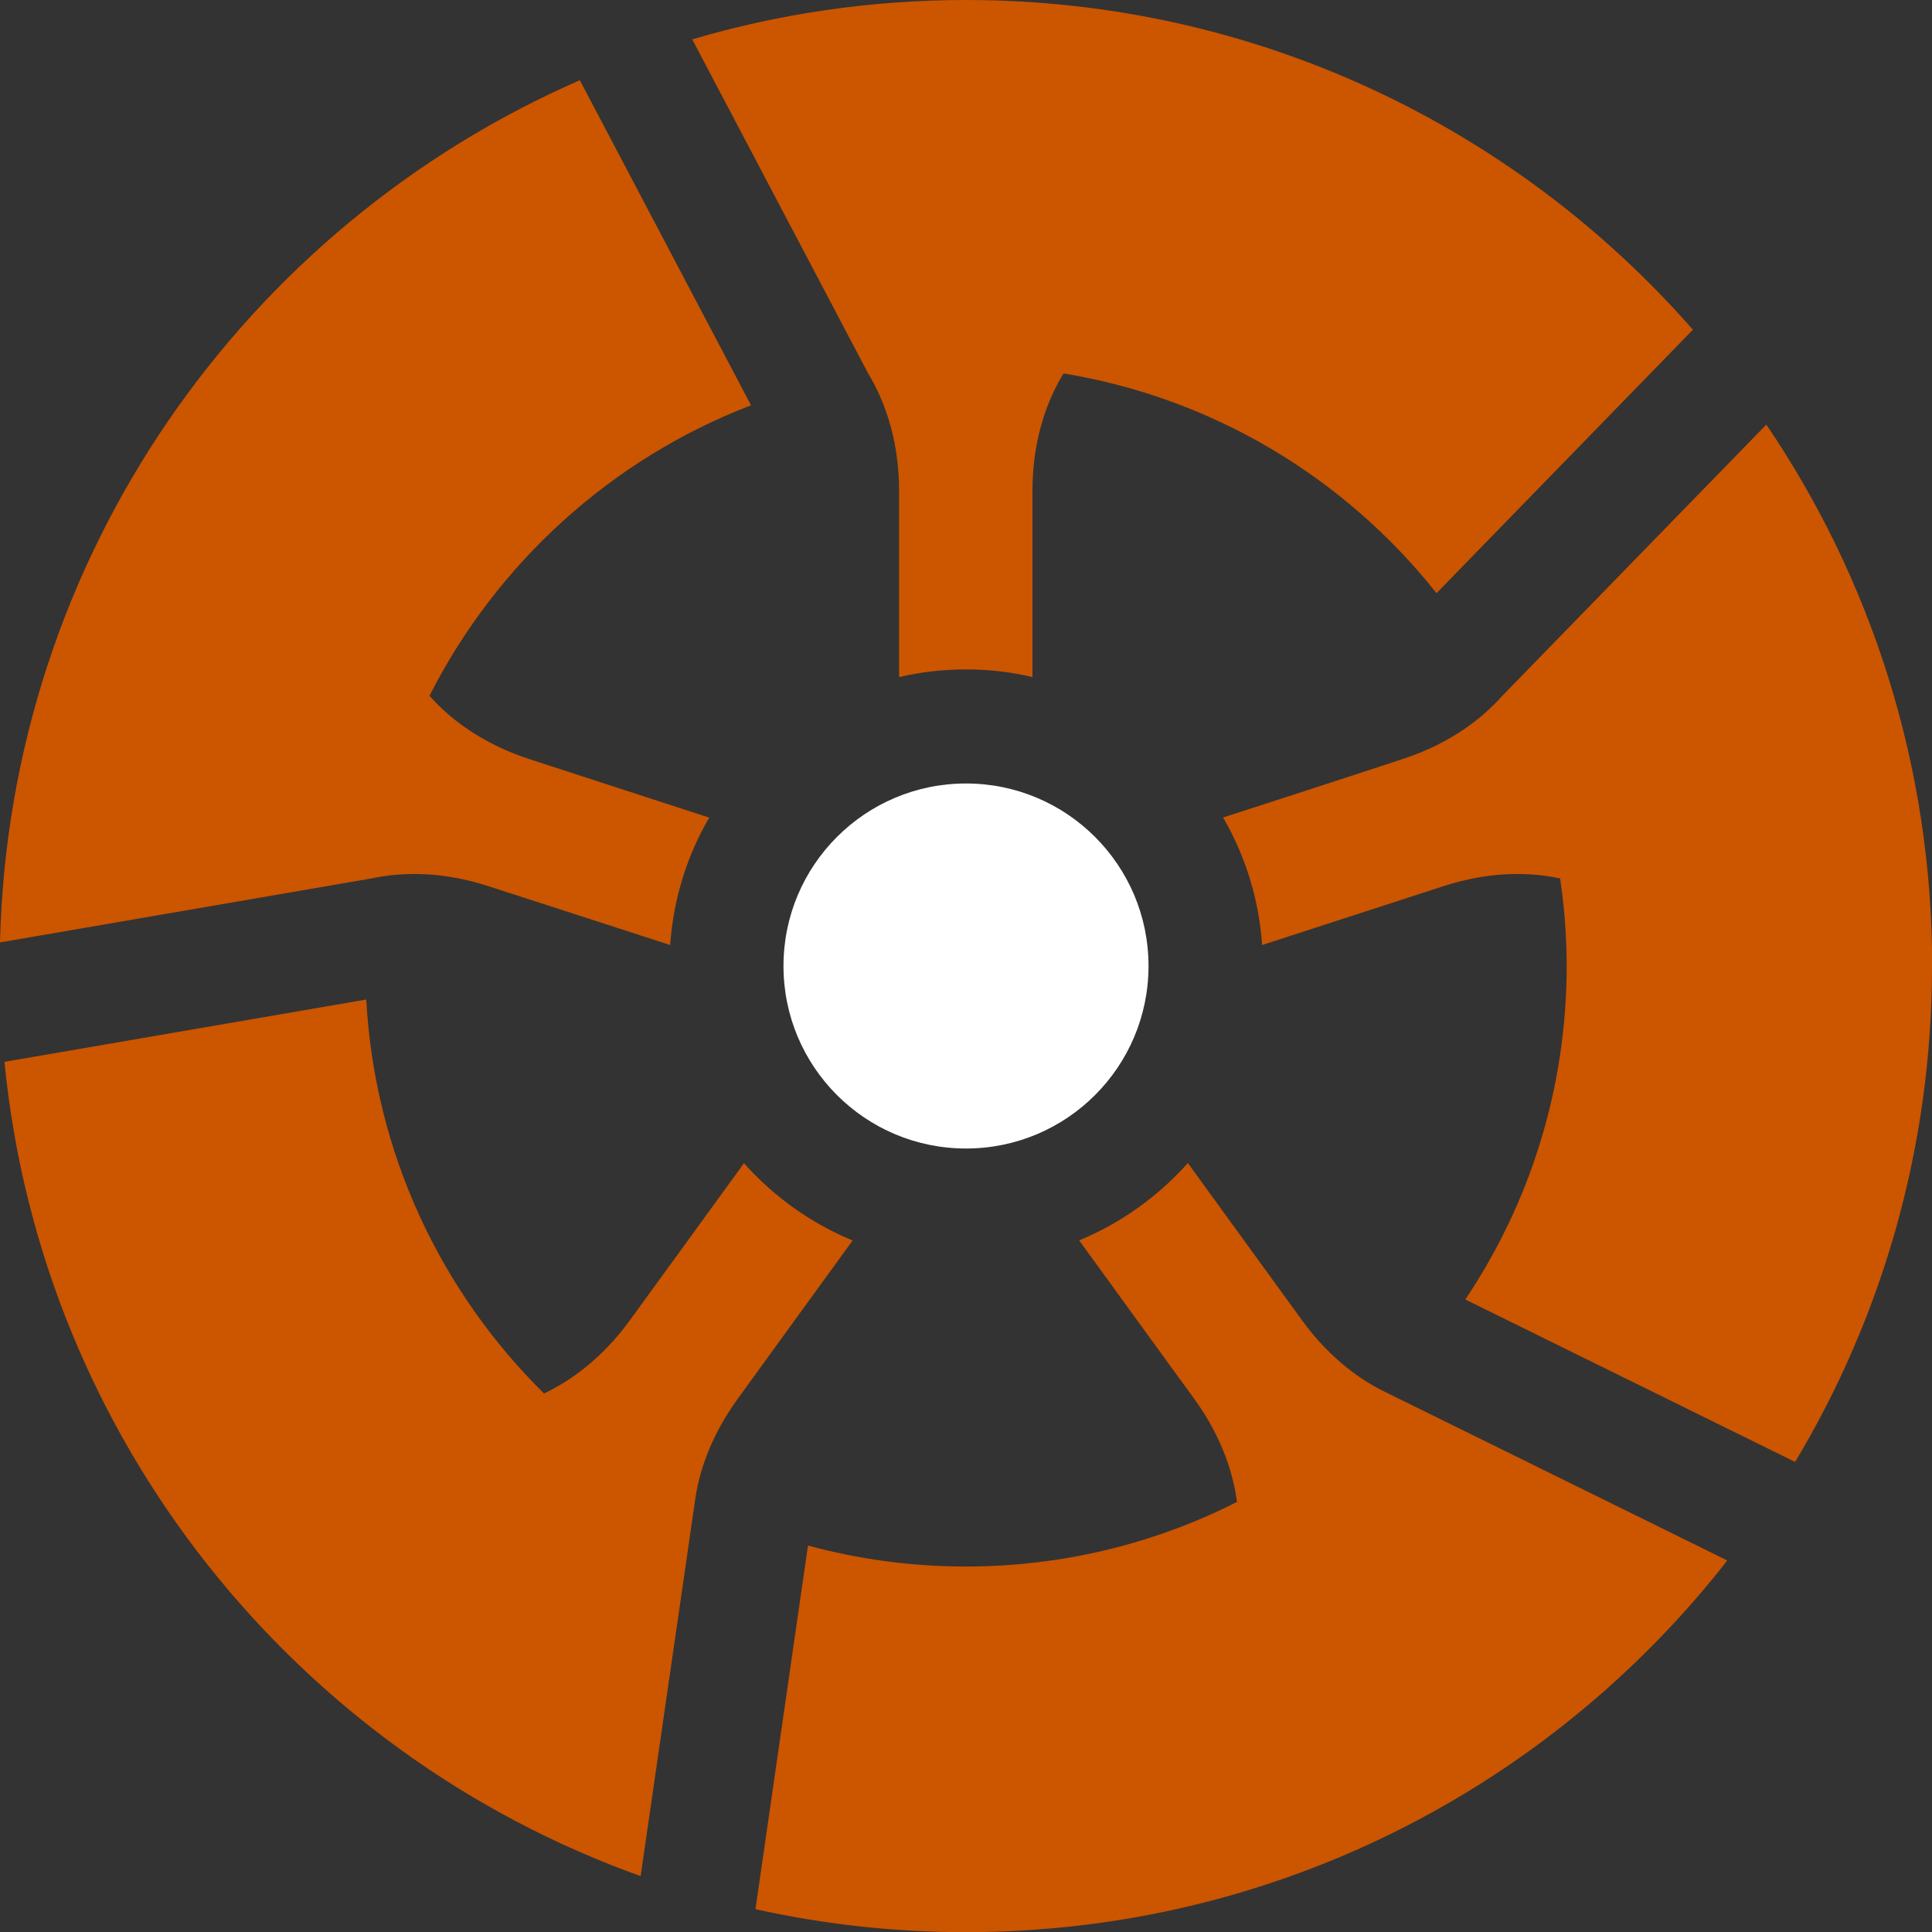
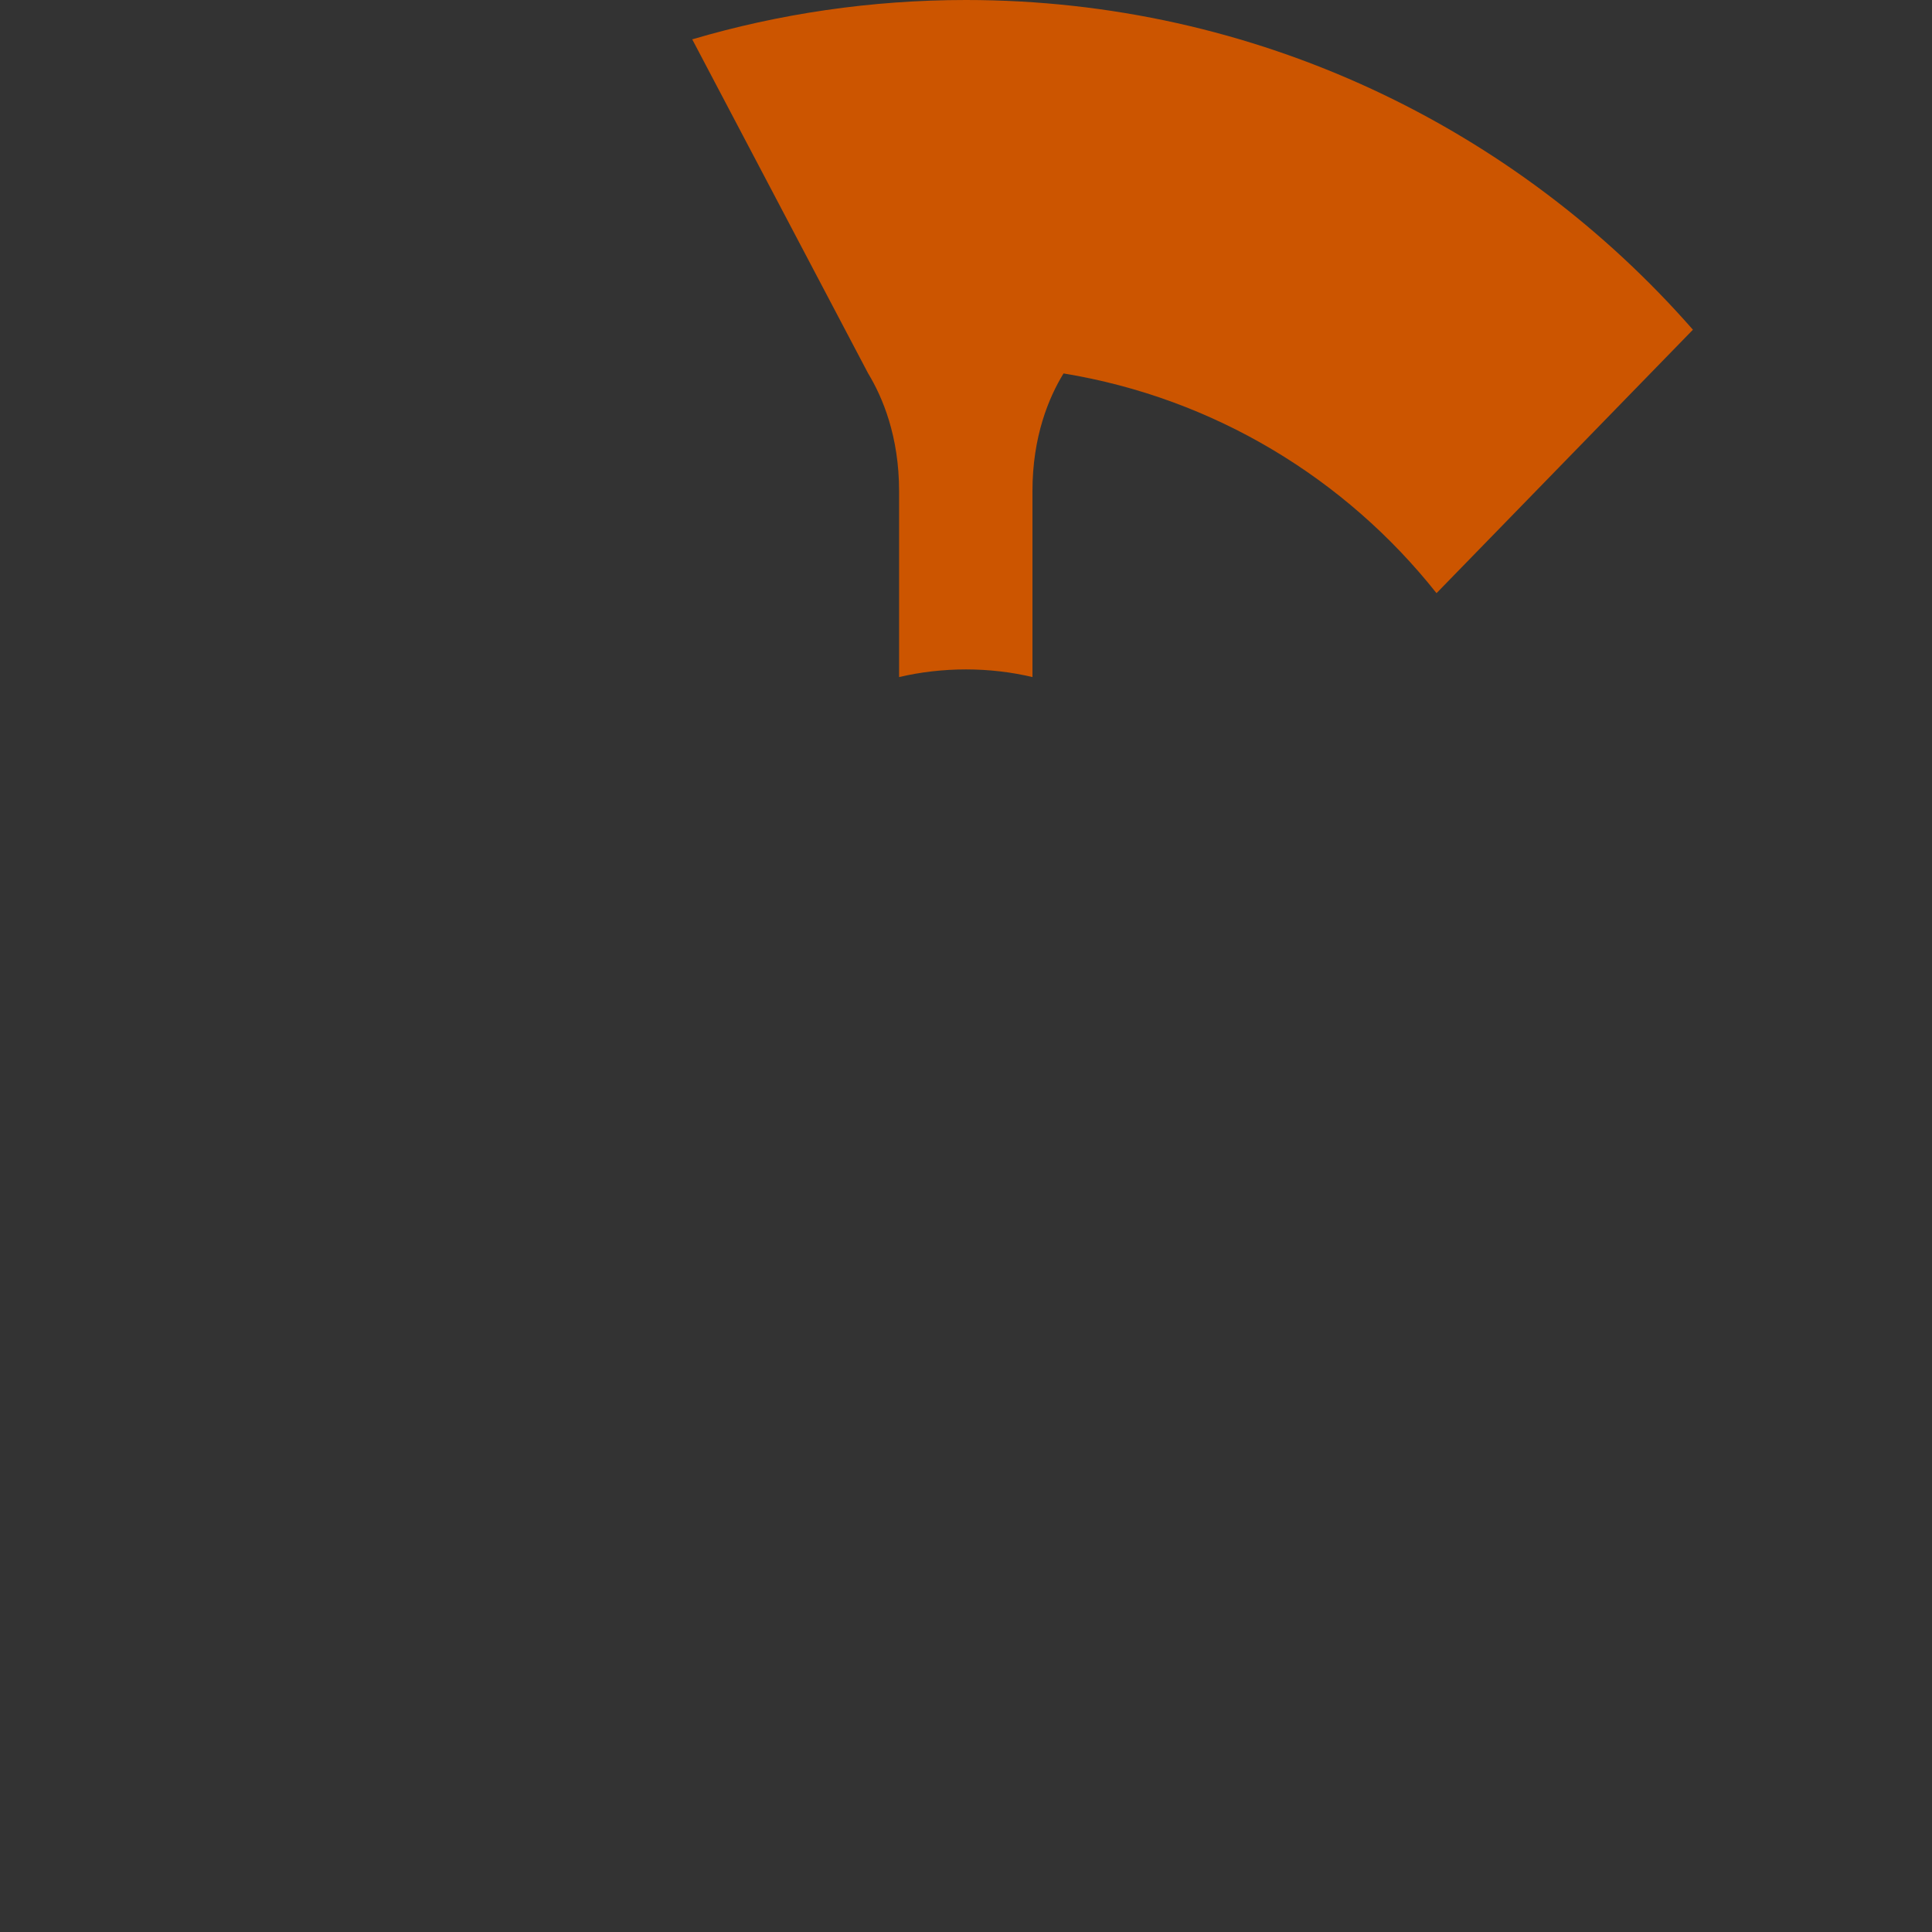
<svg xmlns="http://www.w3.org/2000/svg" viewBox="0 0 126.18 126.2" data-name="Layer 1" id="Layer_1">
  <rect x="0" y="0" width="126.18" height="126.2" fill="#333333" stroke="none" />
  <defs>
    <style>
      .cls-1 {
        fill: #fff;
      }

      .cls-2 {
        fill: #c50;
      }
    </style>
  </defs>
  <g>
    <path d="M110.56,21.54l-16.74,17.2c-5.93-7.48-14.53-12.74-24.36-14.35-.95,1.55-2.03,4.1-2.03,7.69v12.14c-1.39-.33-2.85-.5-4.34-.5s-2.97.17-4.37.5v-12.14c0-3.59-1.08-6.14-2.02-7.69L45.21,2.57c5.66-1.67,11.67-2.57,17.87-2.57,18.95,0,35.93,8.34,47.49,21.54Z" class="cls-2" />
-     <path d="M34.61,49.59c1.37.45,6.28,2.04,11.71,3.81-1.45,2.48-2.34,5.3-2.55,8.32-5.5-1.78-10.47-3.39-11.86-3.84-3.23-1.05-5.86-.89-7.64-.51L0,61.55C.61,36.33,16.02,14.77,37.87,5.24l11.18,21.23c-9.13,3.5-16.61,10.32-21,18.97,1.2,1.36,3.26,3.08,6.56,4.15Z" class="cls-2" />
-     <path d="M55.69,81.01c-3.46,4.77-6.64,9.14-7.51,10.35-1.86,2.56-2.57,4.96-2.8,6.74l-3.54,24.43C19.33,114.48,2.71,93.99.29,69.35l23.63-4.07c.55,10.06,4.89,19.1,11.61,25.73,1.62-.77,3.71-2.18,5.6-4.77.87-1.19,4.02-5.53,7.46-10.27,1.94,2.18,4.37,3.92,7.1,5.05Z" class="cls-2" />
-     <path d="M126.18,63.09c0,11.84-3.26,22.92-8.94,32.39l-21.54-10.61c4.18-6.23,6.62-13.73,6.62-21.78,0-1.94-.15-3.85-.43-5.72-1.76-.38-4.4-.54-7.63.51-1.38.45-6.35,2.06-11.83,3.84-.21-3.02-1.11-5.85-2.55-8.33,5.43-1.75,10.31-3.35,11.68-3.8,3.3-1.07,5.35-2.79,6.56-4.15l17.24-17.71c6.84,10.09,10.83,22.26,10.83,35.36Z" class="cls-2" />
-     <path d="M112.8,101.93c-11.54,14.77-29.53,24.26-49.73,24.26-4.71,0-9.31-.52-13.73-1.5l3.43-23.75c3.28.89,6.74,1.37,10.3,1.37,6.38,0,12.4-1.52,17.72-4.22-.24-1.77-.94-4.18-2.8-6.74-.88-1.2-4.04-5.56-7.51-10.34,2.74-1.13,5.16-2.88,7.1-5.05,3.45,4.75,6.58,9.07,7.45,10.26,1.89,2.6,3.98,4.01,5.6,4.77l22.17,10.92Z" class="cls-2" />
  </g>
-   <circle r="11.92" cy="63.09" cx="63.09" class="cls-1" />
</svg>